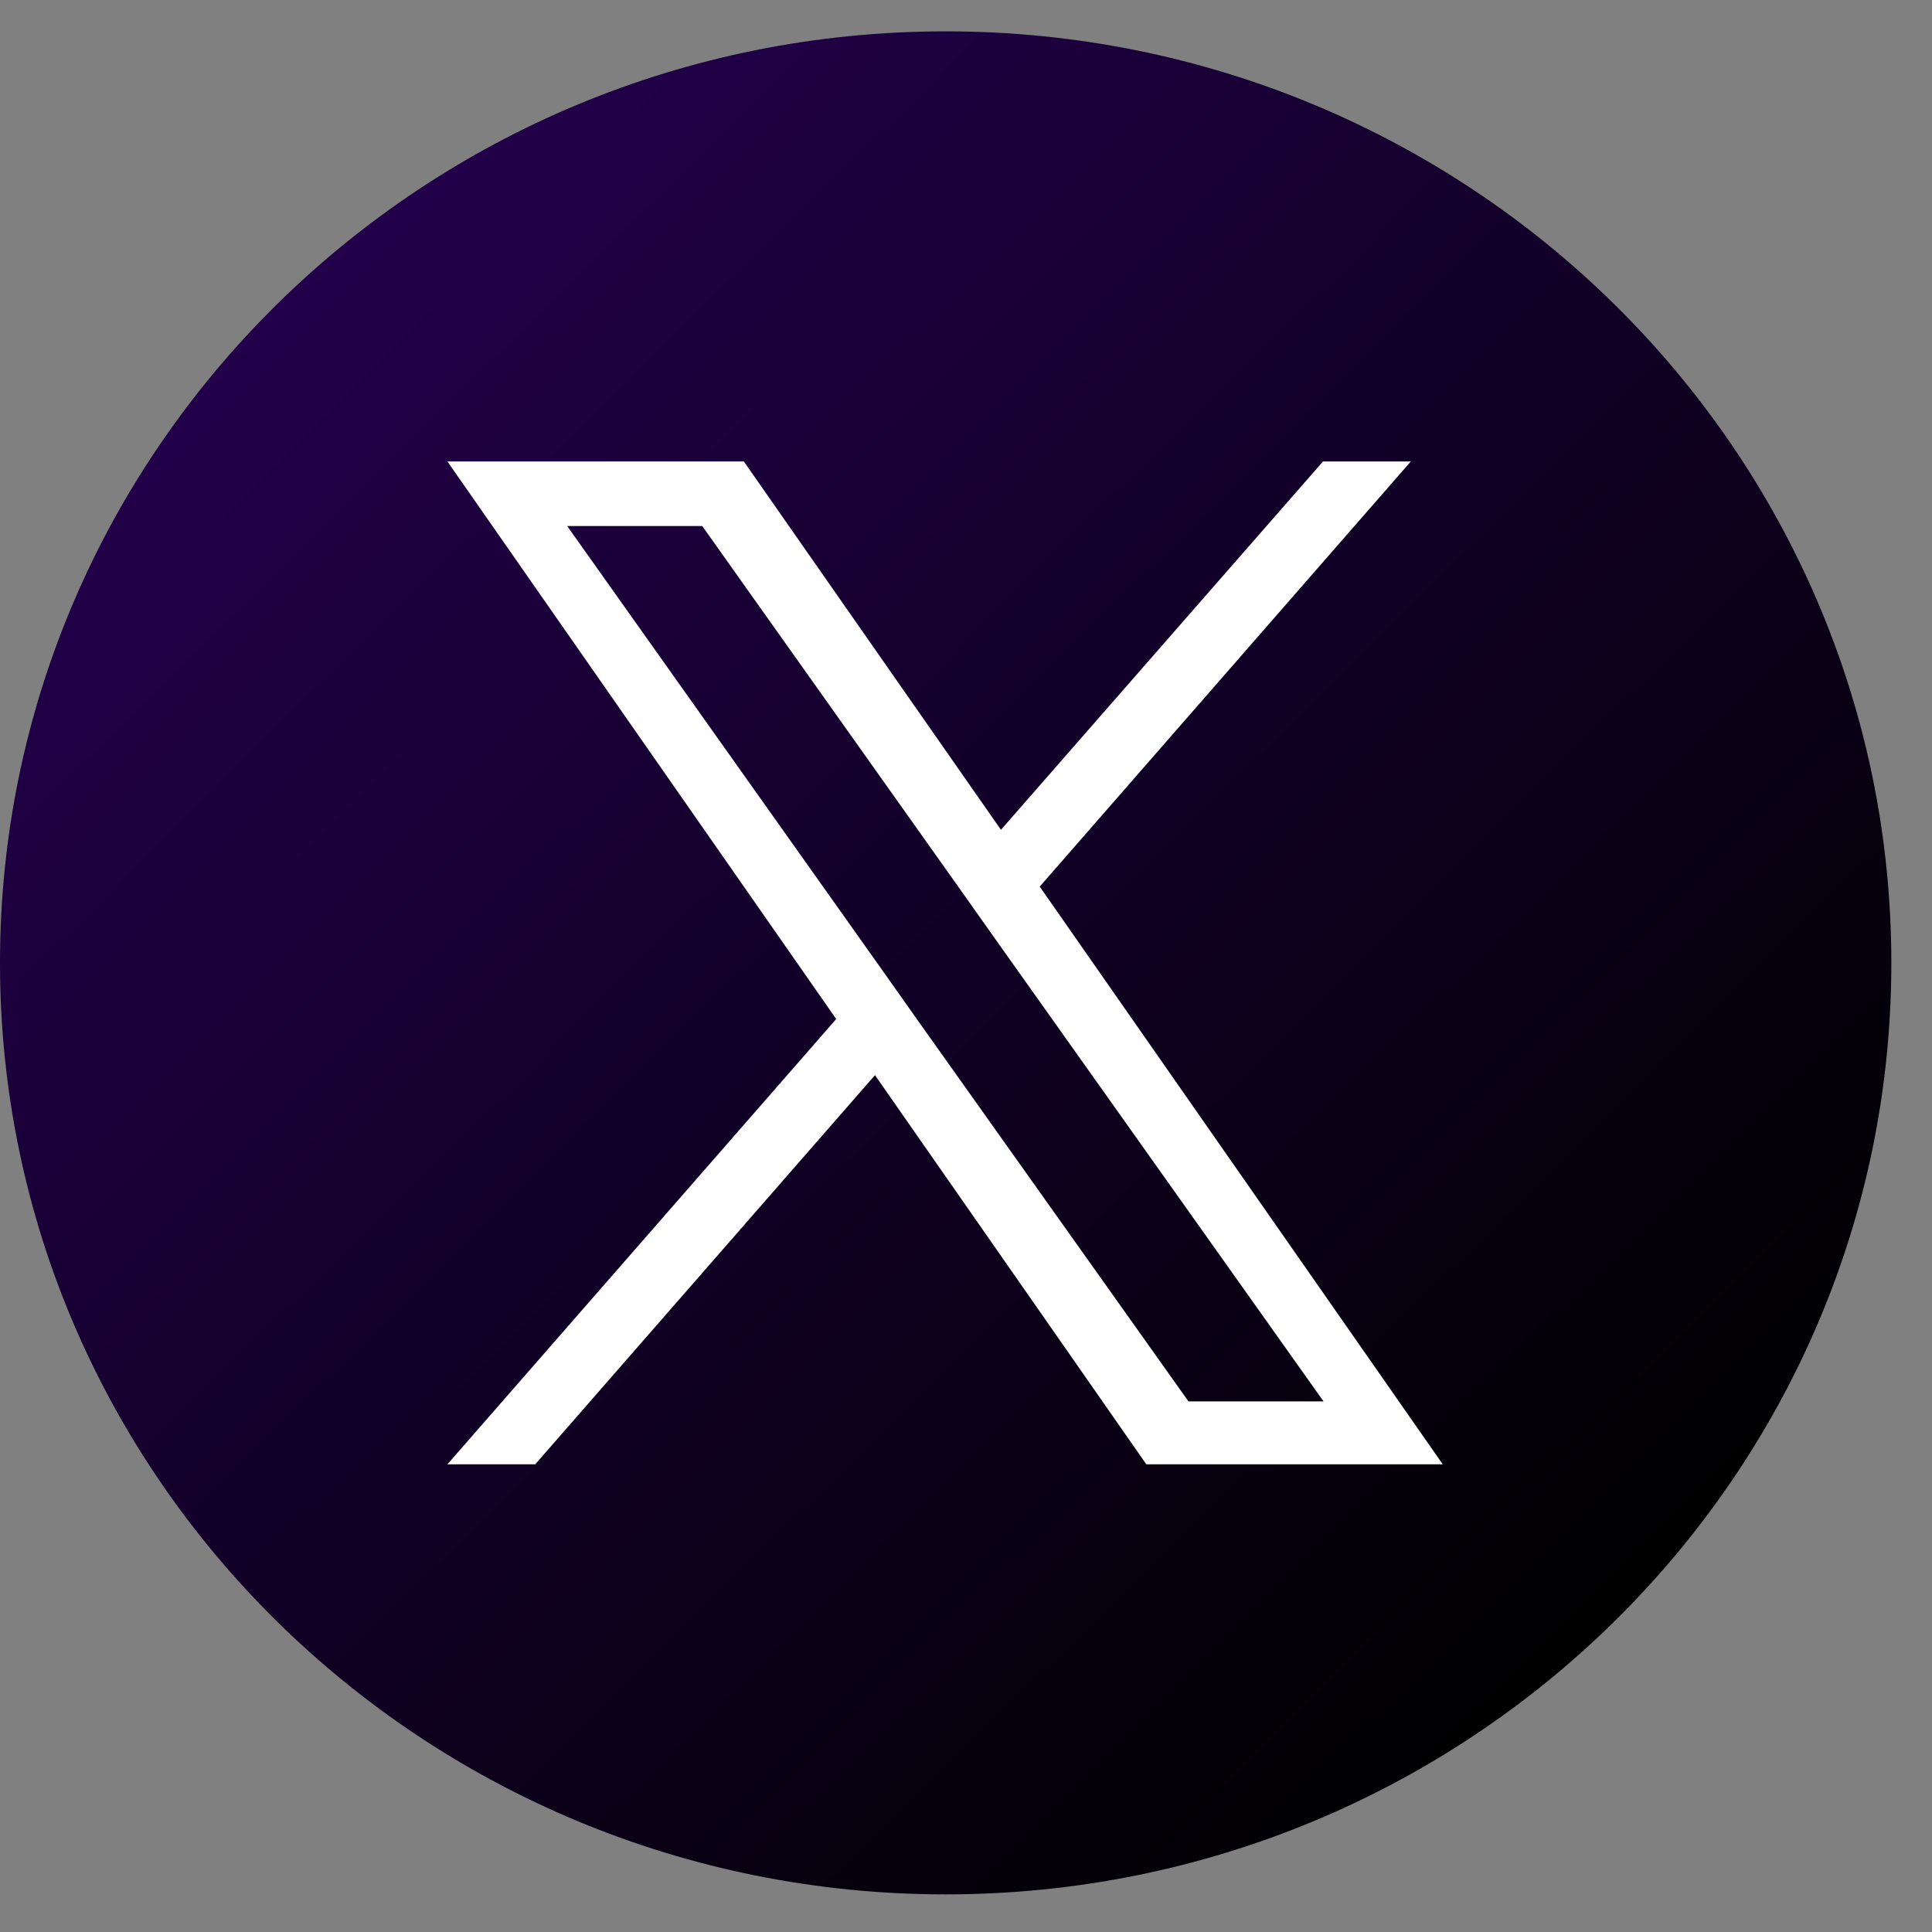
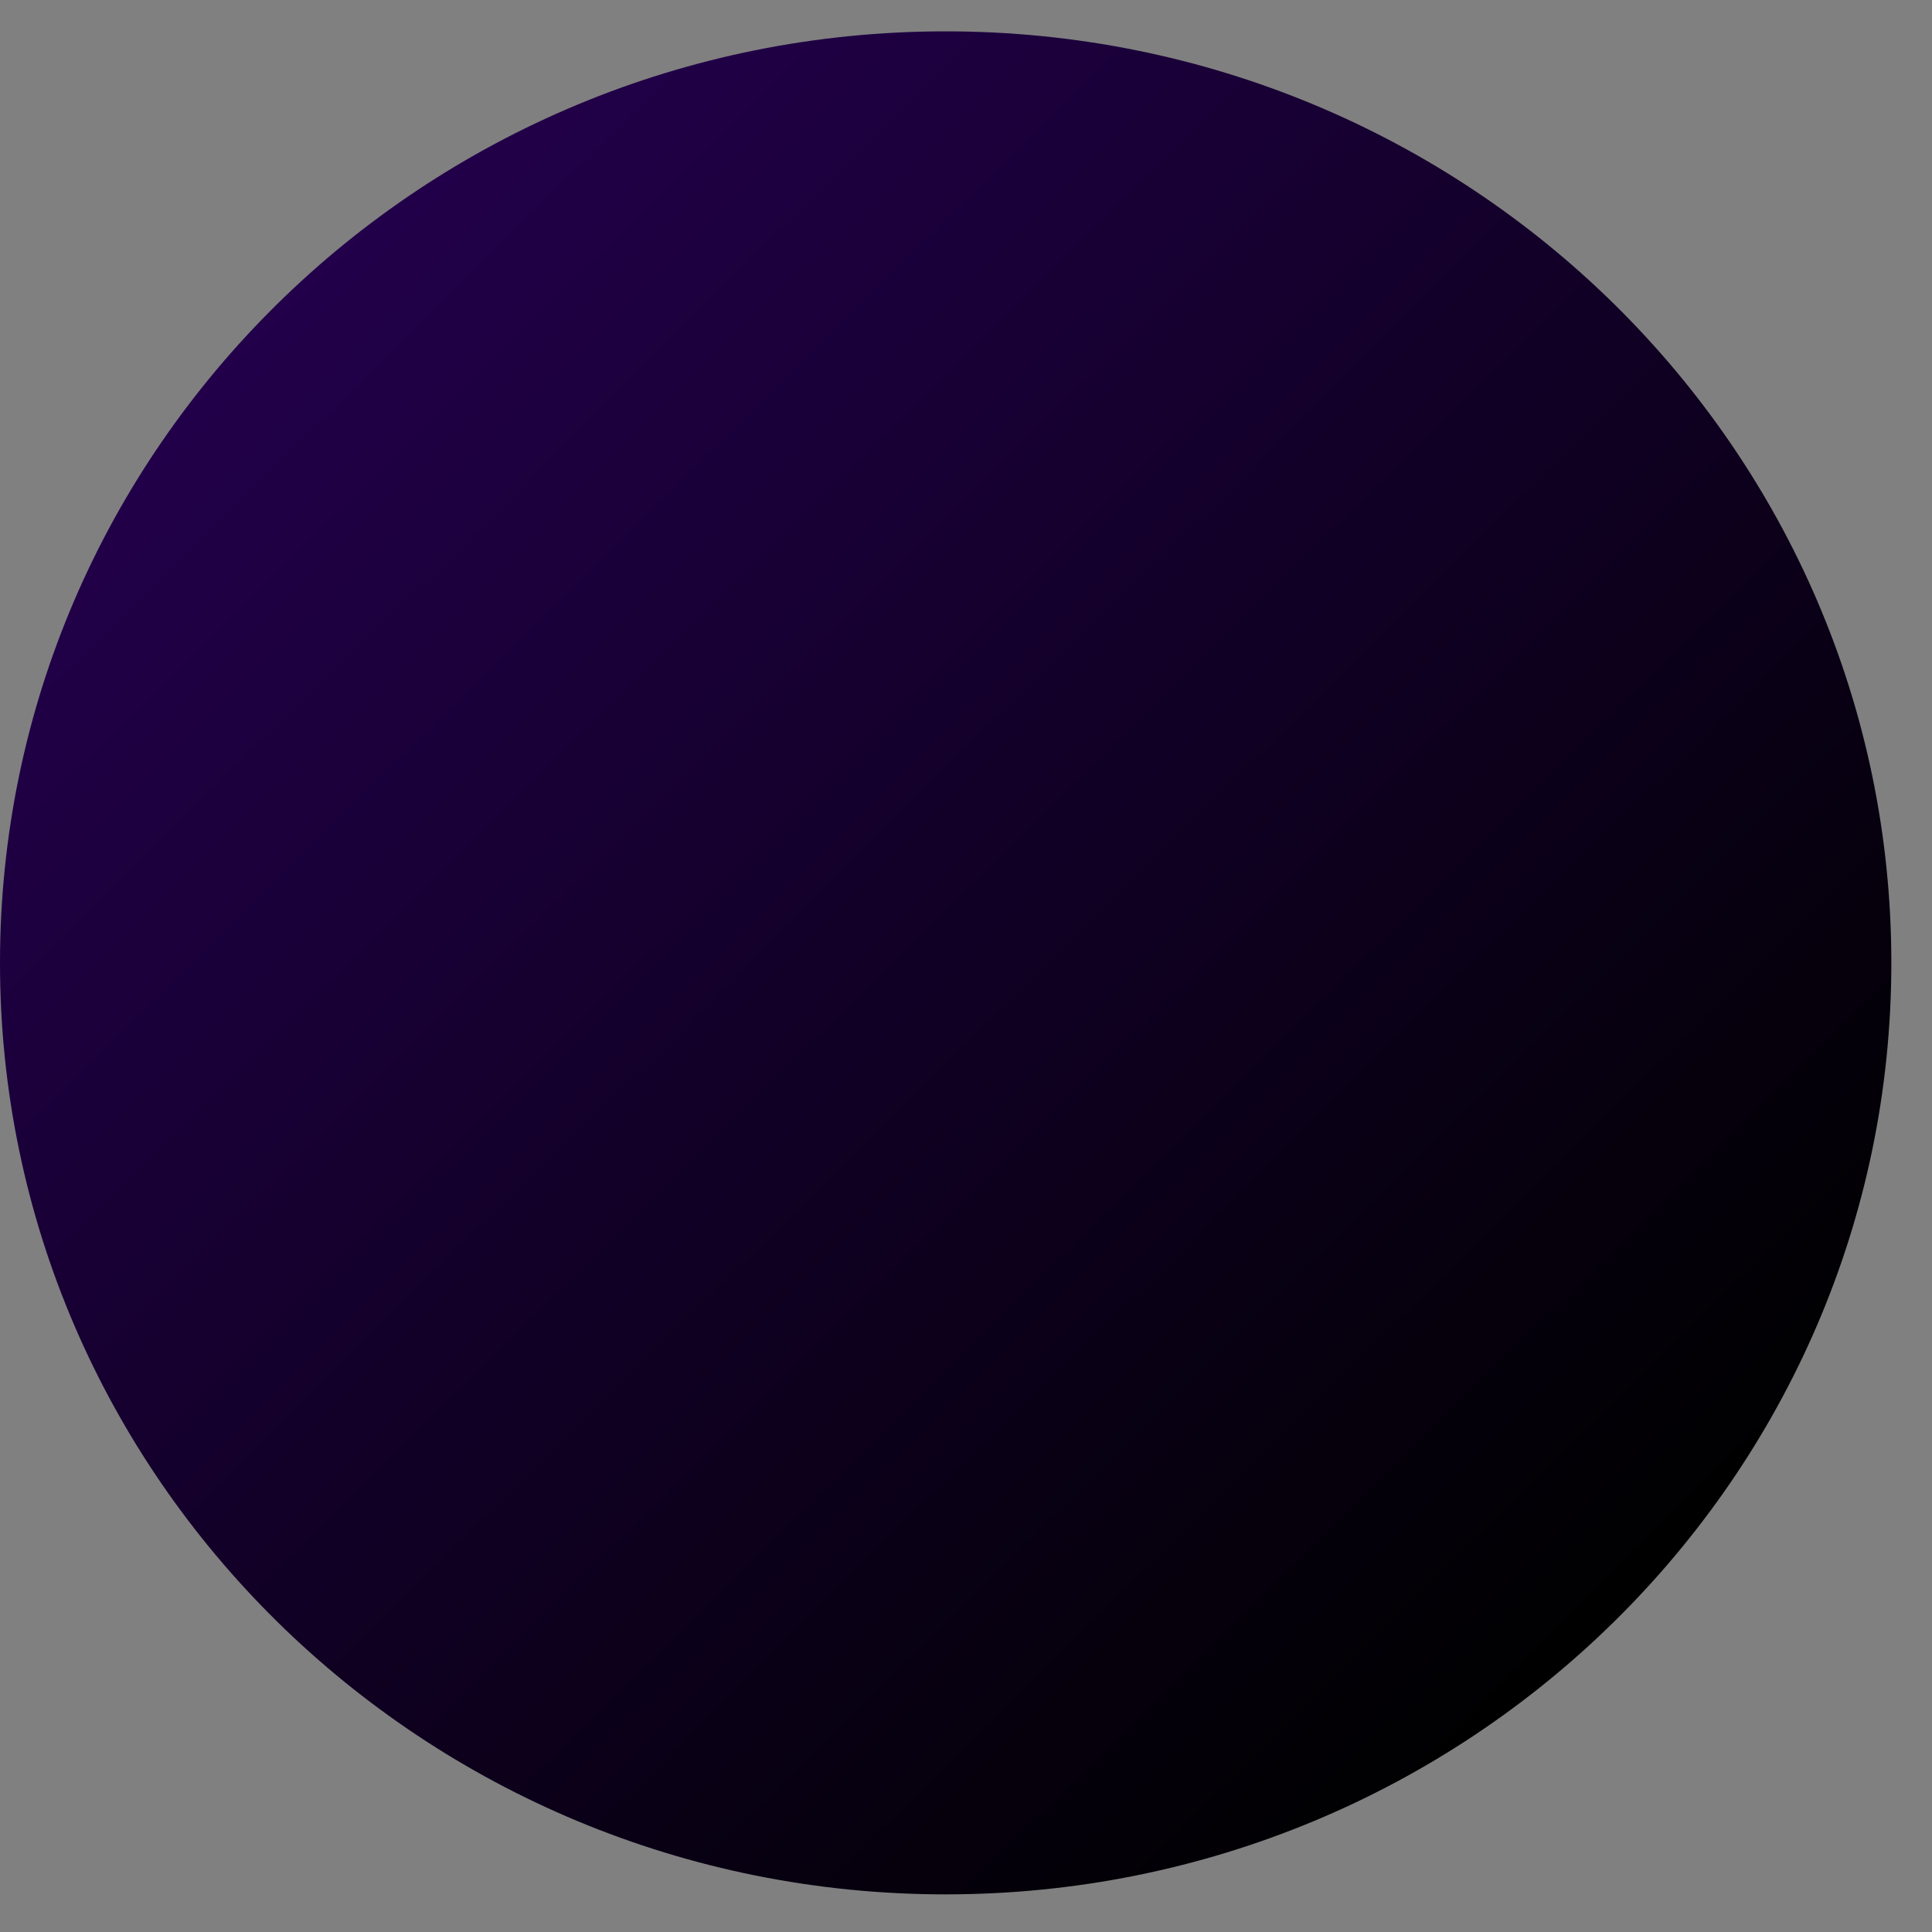
<svg xmlns="http://www.w3.org/2000/svg" width="44" height="44" viewBox="0 0 44 44" fill="none">
  <rect x="0" y="0" width="44" height="44" fill="#808080" stroke="none" />
  <path d="M21.537 0.714C9.645 0.714 0 10.215 0 21.929C0 33.642 9.645 43.143 21.537 43.143C33.428 43.143 43.074 33.642 43.074 21.929C43.074 10.215 33.428 0.714 21.537 0.714Z" fill="url(#paint0_linear_6007_876)" />
-   <path d="M23.692 20.177L32.13 10.51H30.13L22.796 18.898L16.941 10.51H10.19L19.044 23.208L10.19 33.348H12.19L19.927 24.486L26.106 33.348H32.857L23.678 20.19L23.692 20.177ZM20.952 23.31L20.057 22.044L12.917 11.98H15.993L21.757 20.1L22.653 21.366L30.143 31.916H27.067L20.952 23.31Z" fill="white" />
  <defs>
    <linearGradient id="paint0_linear_6007_876" x1="6.309" y1="6.929" x2="36.305" y2="37.381" gradientUnits="userSpaceOnUse">
      <stop stop-color="#22004A" />
      <stop offset="0.96" stop-color="#010003" />
      <stop offset="1" />
    </linearGradient>
  </defs>
</svg>